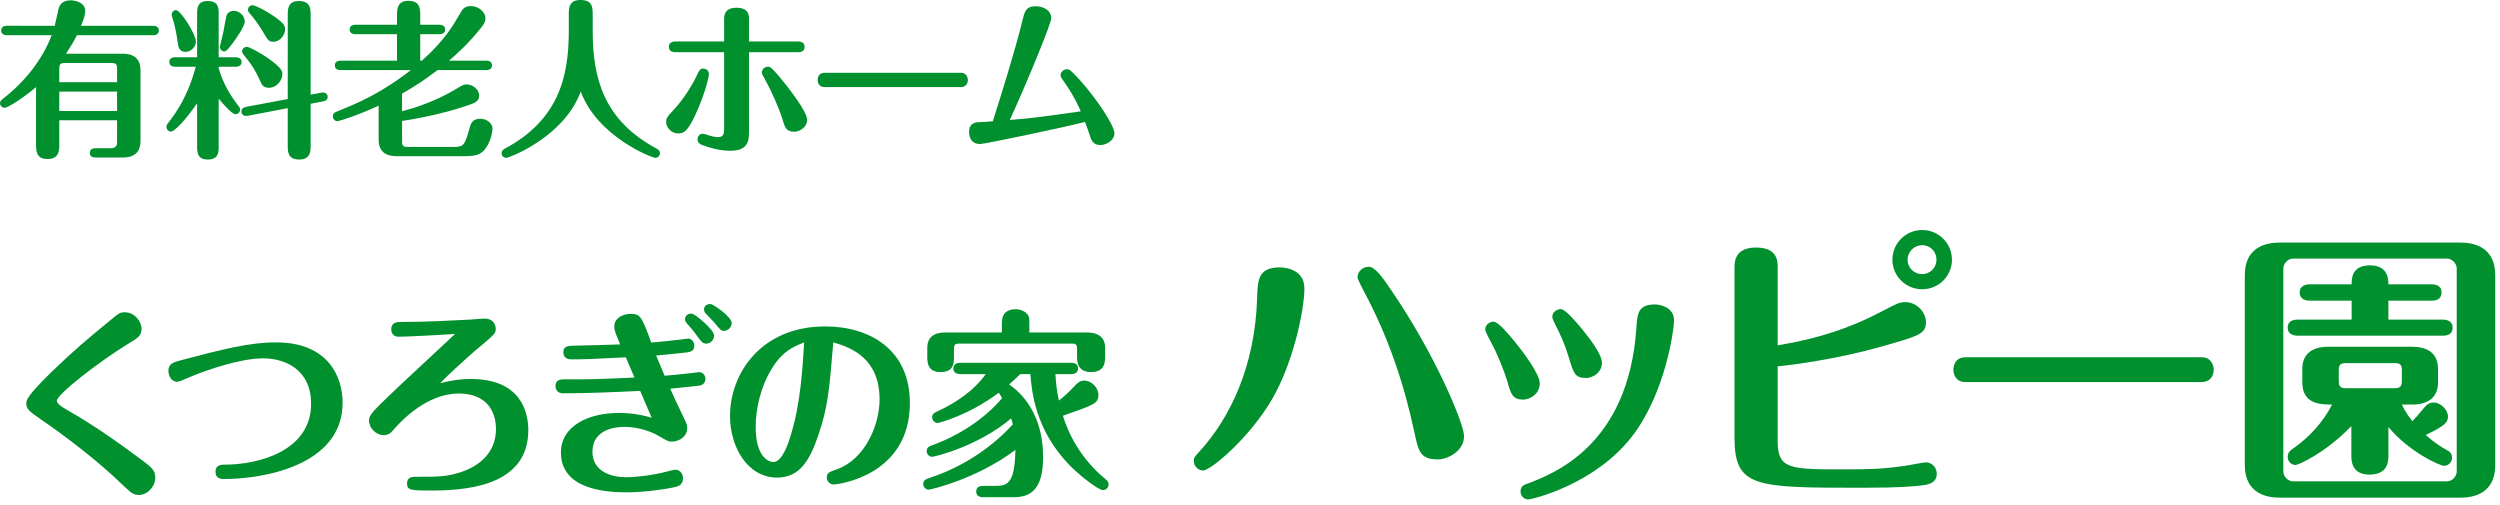
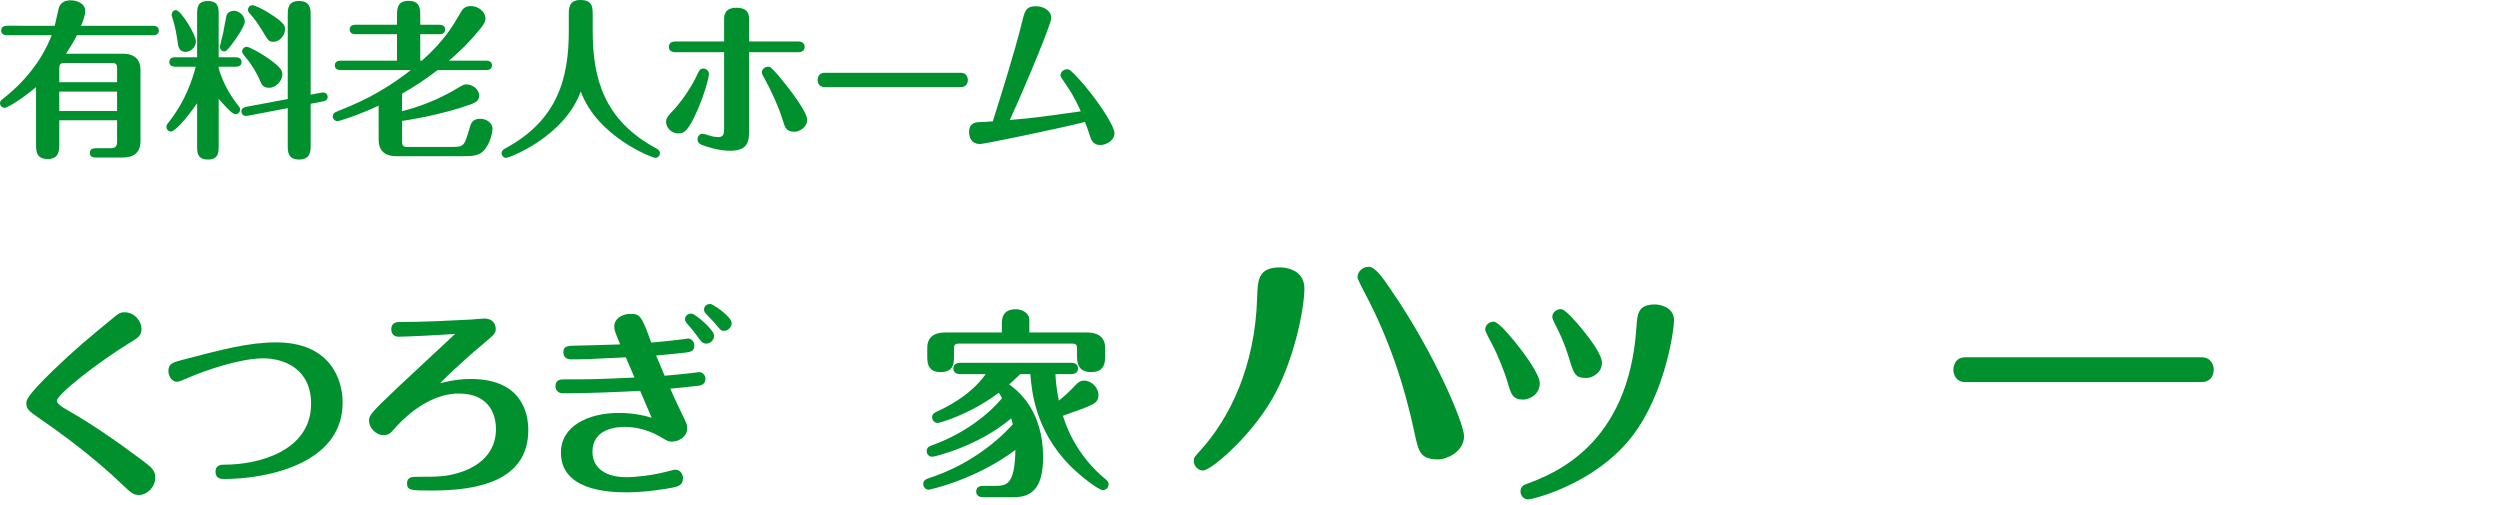
<svg xmlns="http://www.w3.org/2000/svg" version="1.1" id="レイヤー_1" x="0px" y="0px" width="416px" height="84px" viewBox="0 0 416 84" style="enable-background:new 0 0 416 84;" xml:space="preserve">
  <style type="text/css">
	.st0{fill:#00902D;}
</style>
  <g>
    <g>
      <g>
        <path class="st0" d="M1.149,5.858c-0.28,0-0.953-0.084-0.953-0.785c0-0.729,0.673-0.785,0.953-0.785H9.11     c0.028-0.111,0.56-2.466,0.617-2.746c0.084-0.309,0.308-1.486,2.046-1.486c0.785,0,2.411,0.364,2.411,1.794     c0,0.617-0.336,1.626-0.701,2.438H25.48c0.336,0,0.953,0.112,0.953,0.785c0,0.701-0.645,0.785-0.953,0.785H12.81     c-0.504,0.981-1.177,2.103-1.822,3.083h9.474c2.13,0,2.915,1.177,2.915,2.691v11.885c0,1.486-0.729,2.691-2.915,2.691h-4.569     c-0.309,0-0.953-0.056-0.953-0.757c0-0.729,0.673-0.785,0.953-0.785h2.495c0.897,0,1.093-0.42,1.093-1.093v-3.56H9.867v3.924     c0,1.093-0.028,2.523-1.934,2.523c-1.934,0-1.934-1.346-1.934-2.523v-9.446c-2.747,2.299-4.85,3.448-5.214,3.448     C0.308,17.939,0,17.547,0,17.183s0.196-0.504,0.504-0.757c3.56-2.775,6.475-6.363,8.101-10.567H1.149V5.858z M19.481,13.679     v-2.354c0-0.561-0.168-0.841-0.813-0.841h-7.989c-0.672,0-0.812,0.309-0.812,0.841v2.354H19.481z M19.481,18.472v-3.224H9.867     v3.224H19.481z" />
        <path class="st0" d="M36.388,24.358c0,0.925,0,2.187-1.794,2.187S32.8,25.312,32.8,24.358v-7.176     c-1.906,2.775-3.756,4.709-4.345,4.709c-0.476,0-0.756-0.393-0.756-0.785c0-0.252,0.056-0.364,0.28-0.645     c3.055-3.84,4.092-7.54,4.597-9.362h-3.448c-0.308,0-0.953-0.084-0.953-0.785c0-0.729,0.673-0.785,0.953-0.785H32.8V2.354     c0-0.925,0-2.186,1.766-2.186c1.822,0,1.822,1.205,1.822,2.186V9.53h2.859c0.308,0,0.953,0.112,0.953,0.785     c0,0.701-0.645,0.785-0.953,0.785h-2.859v0.28c0.729,2.467,1.878,4.429,3.252,6.195c0.196,0.224,0.308,0.364,0.308,0.645     c0,0.505-0.393,0.785-0.785,0.785c-0.561,0-2.103-1.766-2.775-2.579C36.388,16.426,36.388,24.358,36.388,24.358z M29.269,1.682     c0.813,0,3.336,4.064,3.336,5.242c0,0.841-0.813,1.709-1.738,1.709c-1.093,0-1.233-0.981-1.289-1.542     C29.466,6.306,29.185,4.4,28.681,2.97c-0.084-0.252-0.112-0.42-0.112-0.504C28.568,2.046,28.876,1.682,29.269,1.682z      M40.733,3.588c0,0.757-1.458,2.887-2.158,3.784c-0.813,1.065-0.981,1.177-1.261,1.177c-0.477,0-0.729-0.448-0.729-0.729     c0-0.14,0.477-2.019,0.561-2.383c0.14-0.757,0.393-2.187,0.533-2.803c0.112-0.476,0.645-0.841,1.233-0.841     C39.752,1.794,40.733,2.551,40.733,3.588z M53.487,15.417c0.925-0.168,1.037,0.532,1.037,0.701c0,0.533-0.42,0.701-0.785,0.757     l-2.046,0.392v6.952c0,0.869,0,2.327-1.906,2.327s-1.906-1.317-1.906-2.327v-6.223l-6.615,1.261     c-0.981,0.196-1.093-0.532-1.093-0.701c0-0.533,0.393-0.701,0.813-0.785l6.896-1.29V2.495c0-0.981,0-2.326,1.878-2.326     c1.934,0,1.934,1.401,1.934,2.326v13.259L53.487,15.417z M41.069,7.792c0.393,0,2.243,0.981,3.588,1.934     c2.299,1.626,2.327,2.158,2.327,2.635c0,1.037-0.981,2.243-2.214,2.243c-0.869,0-1.177-0.393-1.458-1.065     c-0.701-1.682-1.598-2.999-2.327-3.868c-0.561-0.672-0.701-0.925-0.701-1.093C40.285,8.073,40.705,7.792,41.069,7.792z      M42.022,0.869c0.42,0,1.99,0.813,2.719,1.29c2.691,1.682,2.691,2.214,2.691,2.719c0,0.981-0.869,2.074-1.934,2.074     c-0.757,0-0.897-0.224-1.738-1.654c-0.785-1.317-1.542-2.327-2.242-3.111c-0.196-0.224-0.252-0.336-0.252-0.561     C41.266,1.233,41.574,0.869,42.022,0.869z" />
        <path class="st0" d="M56.671,11.661c-0.336,0-0.953-0.084-0.953-0.785s0.645-0.757,0.953-0.785h9.39v-4.4h-6.923     c-0.364,0-0.953-0.112-0.953-0.785c0-0.701,0.617-0.785,0.953-0.785h6.923V2.663c0-1.121,0-2.523,1.906-2.523     c1.962,0,1.962,1.346,1.962,2.523v1.458h3.196c0.336,0,0.953,0.112,0.953,0.785c0,0.701-0.645,0.785-0.953,0.785h-3.196v4.4h0.28     c3.784-3.363,5.214-5.886,6.447-8.017c0.28-0.477,0.617-1.065,1.71-1.065c1.205,0,2.411,0.925,2.411,2.046     c0,0.588-0.28,0.981-0.617,1.429c-2.159,2.719-4.064,4.429-5.438,5.606h6.195c0.336,0,0.953,0.112,0.953,0.785     c0,0.701-0.645,0.785-0.953,0.785h-8.101c-2.271,1.71-3.588,2.579-5.915,3.924V18.5c4.513-1.121,7.849-2.971,9.615-4.064     c0.561-0.336,0.785-0.392,1.121-0.392c1.037,0,2.103,0.869,2.103,1.878c0,0.953-0.897,1.261-1.542,1.486     c-4.793,1.709-10.007,2.522-11.296,2.719v3.532c0,0.504,0.196,0.785,0.785,0.785h7.82c1.738,0,1.822-0.336,2.691-3.335     c0.196-0.729,0.589-1.345,1.682-1.345c1.233,0,2.074,0.812,2.074,1.654c0,0.028-0.084,1.794-1.122,3.223     c-0.729,1.037-1.514,1.346-3.476,1.346H65.921c-2.13,0-2.915-1.177-2.915-2.691v-5.718c-3.28,1.542-6.531,2.579-6.839,2.579     c-0.449,0-0.785-0.364-0.785-0.785c0-0.533,0.392-0.701,0.616-0.785c3.224-1.318,7.092-2.831,12.362-6.924H56.671V11.661z" />
        <path class="st0" d="M94.646,2.523c0-1.149,0-2.523,1.934-2.523c2.046,0,2.046,1.233,2.046,2.523V5.13     c0,7.82,1.794,14.856,10.624,19.593c0.196,0.112,0.561,0.308,0.561,0.757c0,0.476-0.393,0.785-0.757,0.785     c-0.561,0-9.67-3.532-12.417-11.044C93.918,22.733,84.78,26.265,84.22,26.265c-0.364,0-0.757-0.309-0.757-0.785     c0-0.449,0.364-0.645,0.561-0.757c8.83-4.737,10.624-11.773,10.624-19.593V2.523H94.646z" />
        <path class="st0" d="M112.28,18.08c1.514-1.654,2.971-4.036,3.616-5.41c0.477-1.009,0.589-1.261,1.149-1.261     c0.393,0,0.925,0.308,0.925,0.953c0,0.365-0.532,2.719-1.794,5.69c-1.625,3.812-2.354,4.148-3.308,4.148     c-1.289,0-2.018-1.121-2.018-1.822C110.851,19.622,110.963,19.481,112.28,18.08z M124.642,21.667c0,1.57,0,3.42-3.111,3.42     c-1.822,0-3.56-0.533-4.597-0.925c-0.252-0.084-0.869-0.308-0.869-0.981c0-0.364,0.252-0.925,0.869-0.925     c0.168,0,1.009,0.252,1.233,0.336c0.561,0.168,1.037,0.224,1.317,0.224c0.897,0,1.009-0.533,1.009-1.401V8.689h-8.101     c-0.561,0-1.093-0.224-1.093-0.869c0-0.14,0-0.925,1.093-0.925h8.101V3.251c0-0.561,0-1.962,2.046-1.962     c2.102,0,2.102,1.317,2.102,1.934v3.672h8.157c1.093,0,1.093,0.785,1.093,0.897c0,0.841-0.757,0.897-1.093,0.897h-8.157     L124.642,21.667L124.642,21.667z M130.191,19.817c-0.561-1.85-1.878-4.793-2.887-6.587c-0.477-0.841-0.533-0.953-0.533-1.177     c0-0.533,0.504-0.953,1.009-0.953c0.365,0,0.505,0.028,1.878,1.626c1.485,1.766,4.653,5.83,4.653,7.204     c0,1.317-1.374,1.99-2.074,1.99C130.836,21.92,130.64,21.331,130.191,19.817z" />
        <path class="st0" d="M159.904,12.109c0.981,0,1.149,0.897,1.149,1.177c0,0.701-0.42,1.205-1.149,1.205H137.2     c-0.981,0-1.149-0.841-1.149-1.177c0-0.224,0.084-1.205,1.149-1.205H159.904z" />
        <path class="st0" d="M163.103,23.966c-1.682,0-1.85-1.43-1.85-2.046c0-1.542,1.29-1.598,1.682-1.598     c0.812-0.028,1.009-0.028,2.27-0.14c1.374-4.373,3.644-11.521,4.906-16.678c0.392-1.598,0.588-2.467,2.242-2.467     c1.346,0,2.579,0.757,2.579,1.99c0,0.813-3.7,9.923-6.896,16.931c1.262-0.084,3.784-0.336,5.046-0.505     c1.065-0.14,5.774-0.785,6.755-0.925c-0.309-0.701-0.953-2.214-2.271-4.177c-1.037-1.514-1.093-1.569-1.093-1.85     c0-0.504,0.504-0.981,1.065-0.981c0.336,0,0.505,0,2.018,1.654c2.831,3.111,5.887,7.68,5.887,8.998     c0,1.233-1.402,1.962-2.354,1.962c-1.233,0-1.542-0.925-1.71-1.486c-0.364-1.121-0.561-1.653-0.841-2.354     C176.473,21.331,163.775,23.966,163.103,23.966z" />
        <path class="st0" d="M21.434,57.141c-4.91,2.993-11.973,8.475-11.973,9.551c0,0.471,0.807,1.009,1.749,1.547     c4.305,2.455,8.374,5.313,12.342,8.273c1.648,1.244,2.287,1.715,2.287,2.959c0,1.513-1.312,2.892-2.724,2.892     c-0.941,0-1.379-0.437-2.354-1.345c-1.749-1.681-6.289-5.986-14.293-11.468c-1.681-1.144-2.085-1.547-2.085-2.421     c0-0.538,0-1.144,4.372-5.415c3.666-3.531,5.852-5.347,9.955-8.71c0.975-0.807,1.244-1.042,2.018-1.042     c1.783,0,2.825,1.648,2.825,2.724C23.552,55.863,22.947,56.232,21.434,57.141z" />
        <path class="st0" d="M30.277,59.898c6.692-1.749,11.132-2.926,15.672-2.926c8.811,0,11.064,5.919,11.064,10.021     c0,10.594-13.486,12.712-19.64,12.712c-0.538,0-1.514,0-1.514-1.21c0-1.177,1.009-1.177,1.547-1.177     c5.818,0,14.36-2.388,14.36-10.123c0-5.885-4.574-7.567-7.97-7.567c-3.868,0-9.686,2.018-12.477,3.229     c-0.841,0.37-1.547,0.672-1.85,0.672c-1.009,0-1.446-1.109-1.446-1.782C28.024,60.504,28.764,60.302,30.277,59.898z" />
        <path class="st0" d="M78.324,63.06c8.475,0,9.584,5.65,9.584,8.509c0,8.542-8.609,10.055-15.941,10.055     c-3.531,0-4.237,0-4.237-1.177c0-0.874,0.572-1.109,1.413-1.109c3.935,0,5.112,0,7.533-0.773     c3.262-1.076,5.852-3.363,5.852-7.164c0-2.825-1.446-5.919-6.188-5.919c-5.247,0-9.484,4.439-10.795,5.953     c-0.471,0.572-0.908,0.975-1.682,0.975c-1.312,0-2.455-1.21-2.455-2.388c0-0.941,0.303-1.312,4.876-5.65     c1.48-1.379,8.105-7.567,9.45-8.811c-2.589,0.202-8.374,0.471-9.417,0.471c-1.076,0-1.21-0.908-1.21-1.21     c0-1.245,1.042-1.245,1.513-1.245c4.439,0,8.307-0.235,11.704-0.403c0.37-0.034,2.018-0.168,2.354-0.168     c1.379,0,1.816,1.043,1.816,1.715c0,0.74-0.235,0.942-2.388,2.758c-1.513,1.244-2.959,2.556-4.372,3.868     c-0.303,0.269-1.984,1.85-2.489,2.421C75.297,63.228,76.912,63.06,78.324,63.06z" />
        <path class="st0" d="M104.135,59.461c-6.154,0.303-6.827,0.336-9.114,0.336c-0.773,0-1.278-0.403-1.278-1.177     c0-1.11,0.841-1.076,2.186-1.11c1.144,0,6.255-0.168,7.264-0.202c-0.875-2.119-0.976-2.354-0.976-3.026     c0-1.245,1.312-2.052,2.69-2.052c1.614,0,1.85,0.336,3.464,4.776c1.749-0.135,4.002-0.404,4.843-0.504     c1.109-0.135,1.244-0.168,1.312-0.168c0.471,0,1.009,0.471,1.009,1.177c0,0.975-0.706,1.042-1.345,1.144     c-1.312,0.168-3.599,0.37-5.011,0.504c0.538,1.278,0.908,2.152,1.413,3.363c1.547-0.134,2.993-0.269,4.439-0.437     c1.143-0.135,1.244-0.168,1.312-0.168c0.471,0,1.042,0.404,1.042,1.11c0,0.101,0,1.009-1.042,1.144     c-0.471,0.067-4.305,0.471-4.809,0.504c0.067,0.202,1.177,2.657,2.152,4.641c0.504,1.042,0.672,1.345,0.672,1.883     c0,1.547-1.479,2.287-2.556,2.287c-0.572,0-0.74-0.101-2.119-0.908c-1.144-0.673-3.33-1.547-5.717-1.547     c-1.245,0-5.381,0.235-5.381,4.136c0,2.825,2.354,4.237,5.616,4.237c1.648,0,4.338-0.302,6.659-0.908     c1.177-0.303,1.312-0.336,1.547-0.336c0.605,0,1.245,0.538,1.245,1.413c0,1.21-0.875,1.379-1.816,1.581     c-1.009,0.202-4.439,0.773-7.567,0.773c-3.7,0-10.93-0.572-10.93-6.625c0-4.473,4.641-6.592,9.652-6.592     c0.504,0,2.892,0,5.448,0.807c-0.303-0.672-1.278-2.993-1.917-4.473c-4.136,0.202-8.71,0.403-12.847,0.403     c-0.773,0-1.244-0.504-1.244-1.21c0-1.11,0.975-1.11,1.413-1.11c4.742,0,4.876,0,11.737-0.303     C105.177,61.883,104.539,60.403,104.135,59.461z M118.832,55.863c0,0.672-0.605,1.312-1.278,1.312     c-0.639,0-0.807-0.235-1.715-1.48c-0.471-0.672-0.707-0.941-1.547-1.883c-0.101-0.135-0.303-0.336-0.303-0.707     c0-0.504,0.471-1.009,1.143-0.908C115.704,52.264,118.832,54.854,118.832,55.863z M121.757,53.778     c0,0.672-0.639,1.278-1.278,1.278c-0.471,0-0.605-0.135-1.647-1.413c-0.202-0.235-1.009-1.076-1.345-1.413     c-0.135-0.134-0.336-0.336-0.336-0.74c0-0.101,0.034-0.908,1.076-0.908C118.596,50.583,121.757,52.668,121.757,53.778z" />
-         <path class="st0" d="M136.17,72.409c-1.479,4.406-3.229,7.062-6.86,7.062c-4.91,0-7.836-5.078-7.836-10.257     c0-6.995,5.112-14.898,15.84-14.898c7.332,0,14.091,3.8,14.091,12.746c0,12.107-11.973,13.553-12.679,13.553     c-0.605,0-1.144-0.471-1.144-1.144c0-0.807,0.336-0.908,1.749-1.413c4.641-1.681,7.028-7.365,7.028-11.603     c0-6.793-4.641-8.609-7.701-9.483C137.986,65.078,137.75,67.768,136.17,72.409z M128.637,61.008     c-2.152,3.329-2.892,7.197-2.892,10.022c0,5.011,2.152,5.852,2.959,5.852c1.48,0,2.522-3.262,2.892-4.507     c1.648-5.313,1.951-11.266,2.22-15.402C132.134,57.645,130.352,58.352,128.637,61.008z" />
        <path class="st0" d="M159.781,62.252c-0.404,0-1.144-0.134-1.144-0.941c0-0.841,0.773-0.942,1.144-0.942h18.463     c0.404,0,1.144,0.101,1.144,0.942c0,0.84-0.773,0.941-1.144,0.941h-2.623c0.067,1.11,0.168,2.489,0.572,4.406     c1.11-0.875,1.715-1.48,2.758-2.556c0.303-0.336,0.74-0.773,1.446-0.773c1.211,0,2.388,1.144,2.388,2.421     c0,0.942-0.572,1.312-1.009,1.547c-0.773,0.438-2.724,1.11-4.91,1.883c0.875,2.893,2.926,7.13,7.062,10.526     c0.235,0.202,0.538,0.438,0.538,0.908s-0.37,0.941-0.941,0.941c-0.707,0-3.632-2.219-5.482-4.069     c-5.818-5.953-6.356-12.376-6.592-15.235h-1.681c-0.908,0.908-1.413,1.312-1.85,1.715c1.917,1.345,5.65,4.742,5.65,12.107     c0,5.313-2.018,6.659-4.876,6.659h-5.112c-0.438,0-1.144-0.135-1.144-0.941c0-0.841,0.74-0.942,1.144-0.942h2.051     c1.951,0,3.229-0.303,3.33-5.986c-6.524,4.91-14.192,6.625-14.461,6.625c-0.37,0-0.875-0.37-0.875-0.942     c0-0.672,0.504-0.841,1.11-1.042c6.121-2.018,10.728-5.549,13.788-8.878c-0.067-0.404-0.134-0.605-0.269-1.009     c-5.415,4.607-12.712,6.39-13.149,6.39c-0.403,0-0.908-0.336-0.908-0.942c0-0.639,0.471-0.807,0.807-0.941     c4.607-1.648,8.878-4.473,11.737-7.87c-0.235-0.437-0.37-0.639-0.538-0.908c-5.078,3.8-10.022,5.044-10.19,5.044     c-0.37,0-0.908-0.336-0.908-0.975c0-0.572,0.438-0.774,0.942-1.009c0.908-0.403,5.381-2.455,7.97-6.154L159.781,62.252     L159.781,62.252z M166.709,55.325v-1.413c0-0.706,0-2.455,2.321-2.455c0.874,0,1.749,0.438,2.085,1.076     c0.168,0.336,0.168,0.504,0.168,1.379v1.413h9.652c1.48,0,2.959,0.572,2.959,2.556v1.345c0,0.942,0,2.69-2.32,2.69     c-2.354,0-2.354-1.816-2.354-2.69v-1.143c0-0.707-0.135-0.908-0.875-0.908h-18.732c-0.74,0-0.874,0.235-0.874,0.908v1.143     c0,1.177,0,2.69-2.22,2.69s-2.22-1.647-2.22-2.69V57.88c0-1.85,1.245-2.556,2.959-2.556L166.709,55.325L166.709,55.325z" />
        <path class="st0" d="M217.052,47.988c0,3.497-1.797,12.288-5.391,18.456c-3.837,6.557-10.248,11.851-11.462,11.851     c-0.874,0-1.554-0.777-1.554-1.603c0-0.535,0.097-0.631,1.02-1.651c5.003-5.488,9.18-14.085,9.52-25.45     c0.097-3.011,0.146-5.1,3.837-5.1C213.167,44.491,217.052,44.491,217.052,47.988z M235.362,71.98     c-1.7-8.062-4.371-15.931-8.257-23.216c-0.243-0.486-1.214-2.283-1.214-2.623c0-0.972,0.875-1.749,1.846-1.749     c1.069,0,2.234,1.651,3.691,3.788c7.382,10.734,12.191,22.342,12.191,24.382c0,2.671-2.963,3.885-4.323,3.885     C236.285,76.449,236.042,75.089,235.362,71.98z" />
        <path class="st0" d="M250.828,63.481c-0.437-1.457-1.554-4.323-2.477-6.071c-0.485-0.875-1.214-2.283-1.214-2.574     c0-0.826,0.777-1.312,1.36-1.312c0.826,0,2.477,2.04,3.545,3.303c1.505,1.846,4.177,5.439,4.177,6.945     c0,1.894-1.749,2.72-2.768,2.72C251.702,66.492,251.411,65.569,250.828,63.481z M278.561,53.33     c0,1.506-1.409,11.997-6.945,19.233c-6.168,8.014-16.61,10.54-17.339,10.54c-0.68,0-1.263-0.583-1.263-1.312     c0-0.875,0.583-1.117,1.02-1.263c4.371-1.651,16.951-6.314,18.262-25.984c0.146-2.38,0.292-3.886,3.108-3.886     C276.035,50.659,278.561,50.999,278.561,53.33z M261.027,59.401c-0.729-2.332-1.312-3.594-2.234-5.391     c-0.437-0.923-0.486-1.02-0.486-1.312c0-0.729,0.729-1.263,1.409-1.263c0.777,0,2.574,2.186,3.448,3.206     c1.409,1.749,3.4,4.323,3.4,5.731c0,1.749-1.749,2.526-2.525,2.526C262.096,62.898,261.901,62.315,261.027,59.401z" />
-         <path class="st0" d="M295.808,73.438c0,4.663,2.04,4.663,11.122,4.663c4.177,0,6.266-0.048,10.005-0.583     c0.534-0.049,3.011-0.583,3.545-0.583c0.874,0,1.797,0.729,1.797,1.894c0,1.7-1.651,1.846-2.865,1.992     c-1.166,0.097-3.011,0.34-9.422,0.34c-18.019,0-21.371,0-21.371-8.402v-28.17c0-0.972,0-3.4,3.594-3.4s3.594,2.283,3.594,3.4     V57.46c6.557-1.068,12.045-2.817,17.776-5.877c2.04-1.068,2.526-1.311,3.449-1.311c1.991,0,3.448,1.749,3.448,3.351     c0,1.991-1.214,2.283-7.868,4.177c-6.8,1.895-14.085,2.914-16.805,3.157L295.808,73.438L295.808,73.438z M324.804,43.228     c0,2.623-2.137,4.905-4.954,4.905c-2.769,0-4.954-2.234-4.954-4.905c0-2.769,2.234-4.954,4.954-4.954     S324.804,40.459,324.804,43.228z M317.421,43.228c0,1.263,1.02,2.38,2.429,2.38s2.38-1.166,2.38-2.38     c0-1.36-1.02-2.429-2.38-2.429C318.538,40.799,317.421,41.868,317.421,43.228z" />
        <path class="st0" d="M366.375,59.45c1.7,0,1.991,1.554,1.991,2.04c0,1.214-0.729,2.088-1.991,2.088h-39.34     c-1.7,0-1.992-1.457-1.992-2.04c0-0.388,0.146-2.088,1.992-2.088H366.375z" />
-         <path class="st0" d="M415.208,77.372c0,3.934-2.477,5.44-5.828,5.44h-30.015c-2.137,0-5.829-0.631-5.829-5.44v-31.57     c0-3.934,2.477-5.44,5.829-5.44h30.015c2.137,0,5.828,0.631,5.828,5.44V77.372z M408.797,44.636c0-0.777-0.777-1.603-1.603-1.603     H381.55c-0.972,0-1.603,0.971-1.603,1.603v33.853c0,0.777,0.777,1.603,1.603,1.603h25.644c0.923,0,1.603-0.922,1.603-1.603     V44.636z M391.312,53.185v-3.157h-6.994c-0.534,0-1.651-0.146-1.651-1.36c0-1.166,1.069-1.36,1.651-1.36h6.994     c0-0.826-0.049-3.157,3.06-3.157c3.06,0,3.06,2.428,3.06,3.157h7.188c0.583,0,1.651,0.146,1.651,1.36s-1.02,1.36-1.603,1.36     h-7.237v3.157h9.034c0.583,0,1.651,0.146,1.651,1.36c0,1.166-1.02,1.312-1.603,1.312h-24.188c-0.534,0-1.651-0.146-1.651-1.36     c0-1.166,1.068-1.311,1.651-1.311L391.312,53.185L391.312,53.185z M391.263,70.912c-4.371,4.517-8.839,6.459-9.276,6.459     c-0.68,0-1.312-0.534-1.312-1.36c0-0.729,0.437-1.068,0.875-1.36c2.525-1.749,4.954-4.274,6.508-7.334     c-1.797,0-4.954,0-4.954-3.691v-2.234c0-2.623,1.797-3.691,4.274-3.691h14.036c2.186,0,4.274,0.826,4.274,3.691v2.234     c0,2.623-1.797,3.691-4.274,3.691h-1.749c0.243,0.486,0.68,1.409,1.749,2.769c0.631-0.631,0.826-0.875,1.797-2.04     c0.437-0.534,0.874-1.068,1.749-1.068c1.166,0,2.38,1.214,2.38,2.331c0,0.923-0.389,1.506-3.691,3.06     c0.583,0.534,1.554,1.409,3.497,2.525c0.388,0.194,0.874,0.486,0.874,1.263c0,0.729-0.583,1.36-1.36,1.36     c-0.534,0-5.683-2.186-9.228-6.46v4.76c0,0.826,0,3.157-3.157,3.157c-3.011,0-3.011-2.38-3.011-3.157L391.263,70.912     L391.263,70.912z M399.666,61.635c0-0.923-0.243-1.214-1.214-1.214h-8.062c-1.02,0-1.214,0.34-1.214,1.214v1.749     c0,0.923,0.243,1.214,1.214,1.214h8.062c0.971,0,1.214-0.34,1.214-1.214V61.635z" />
      </g>
    </g>
  </g>
</svg>